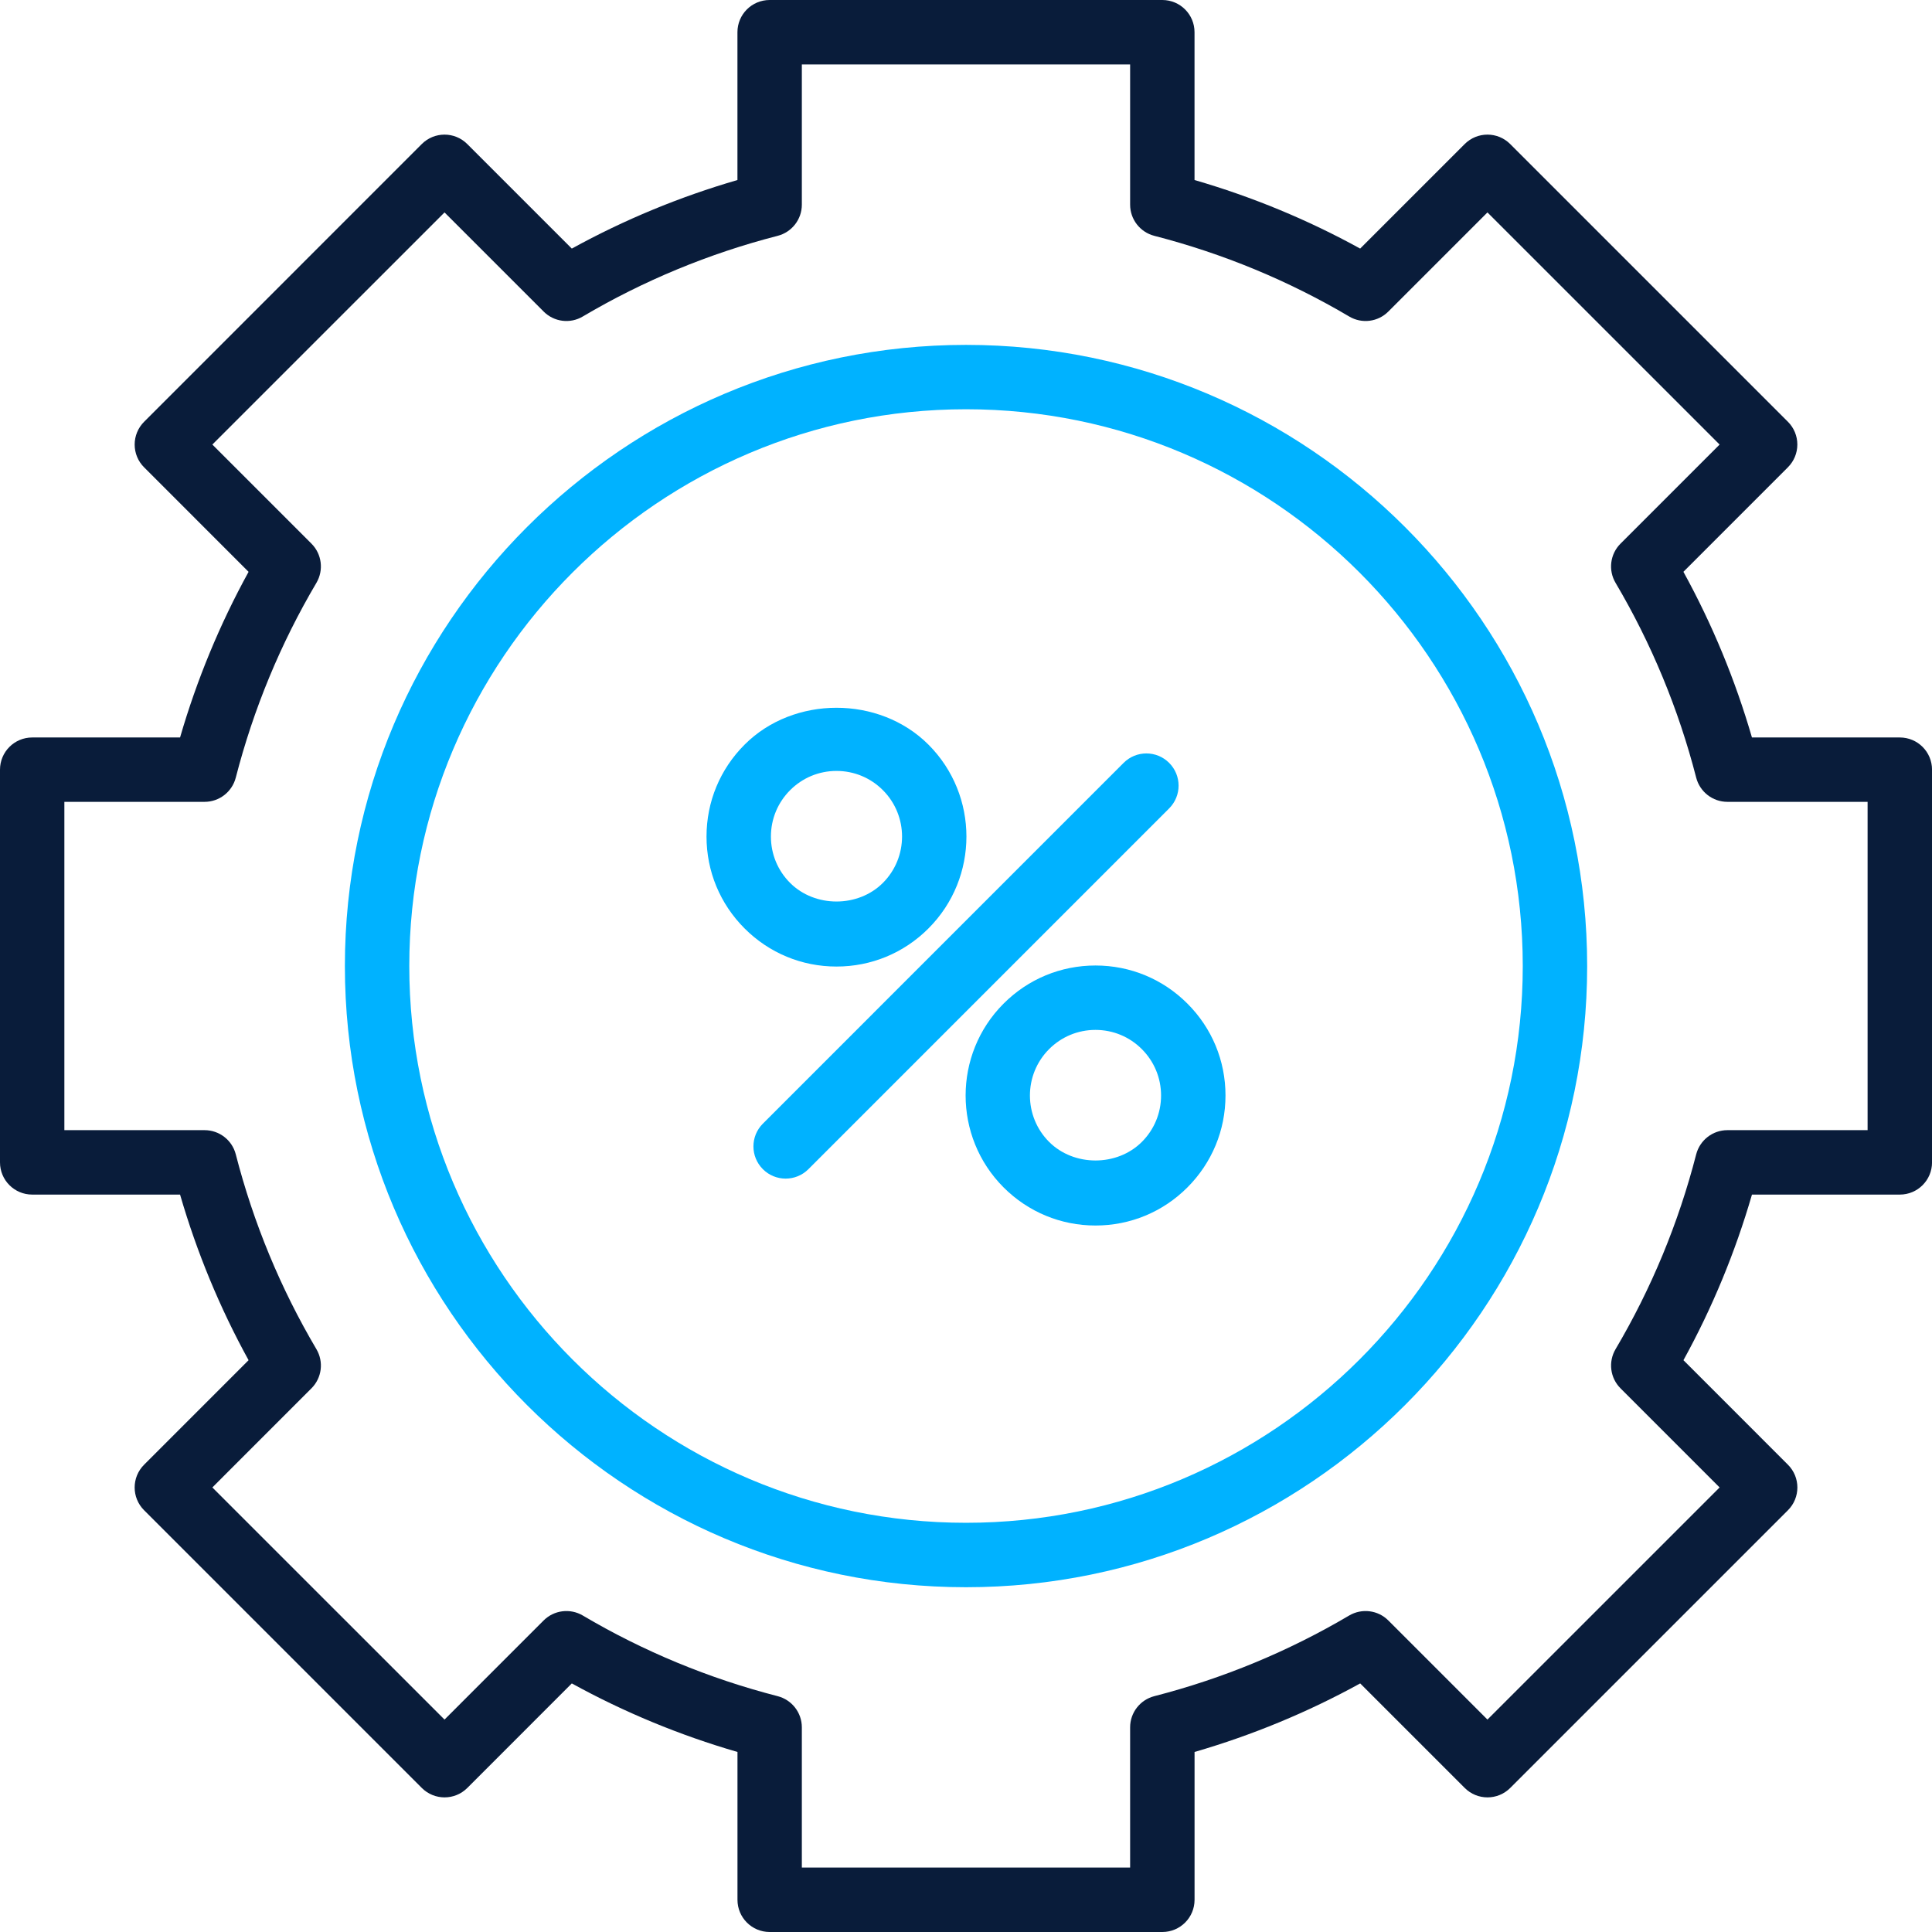
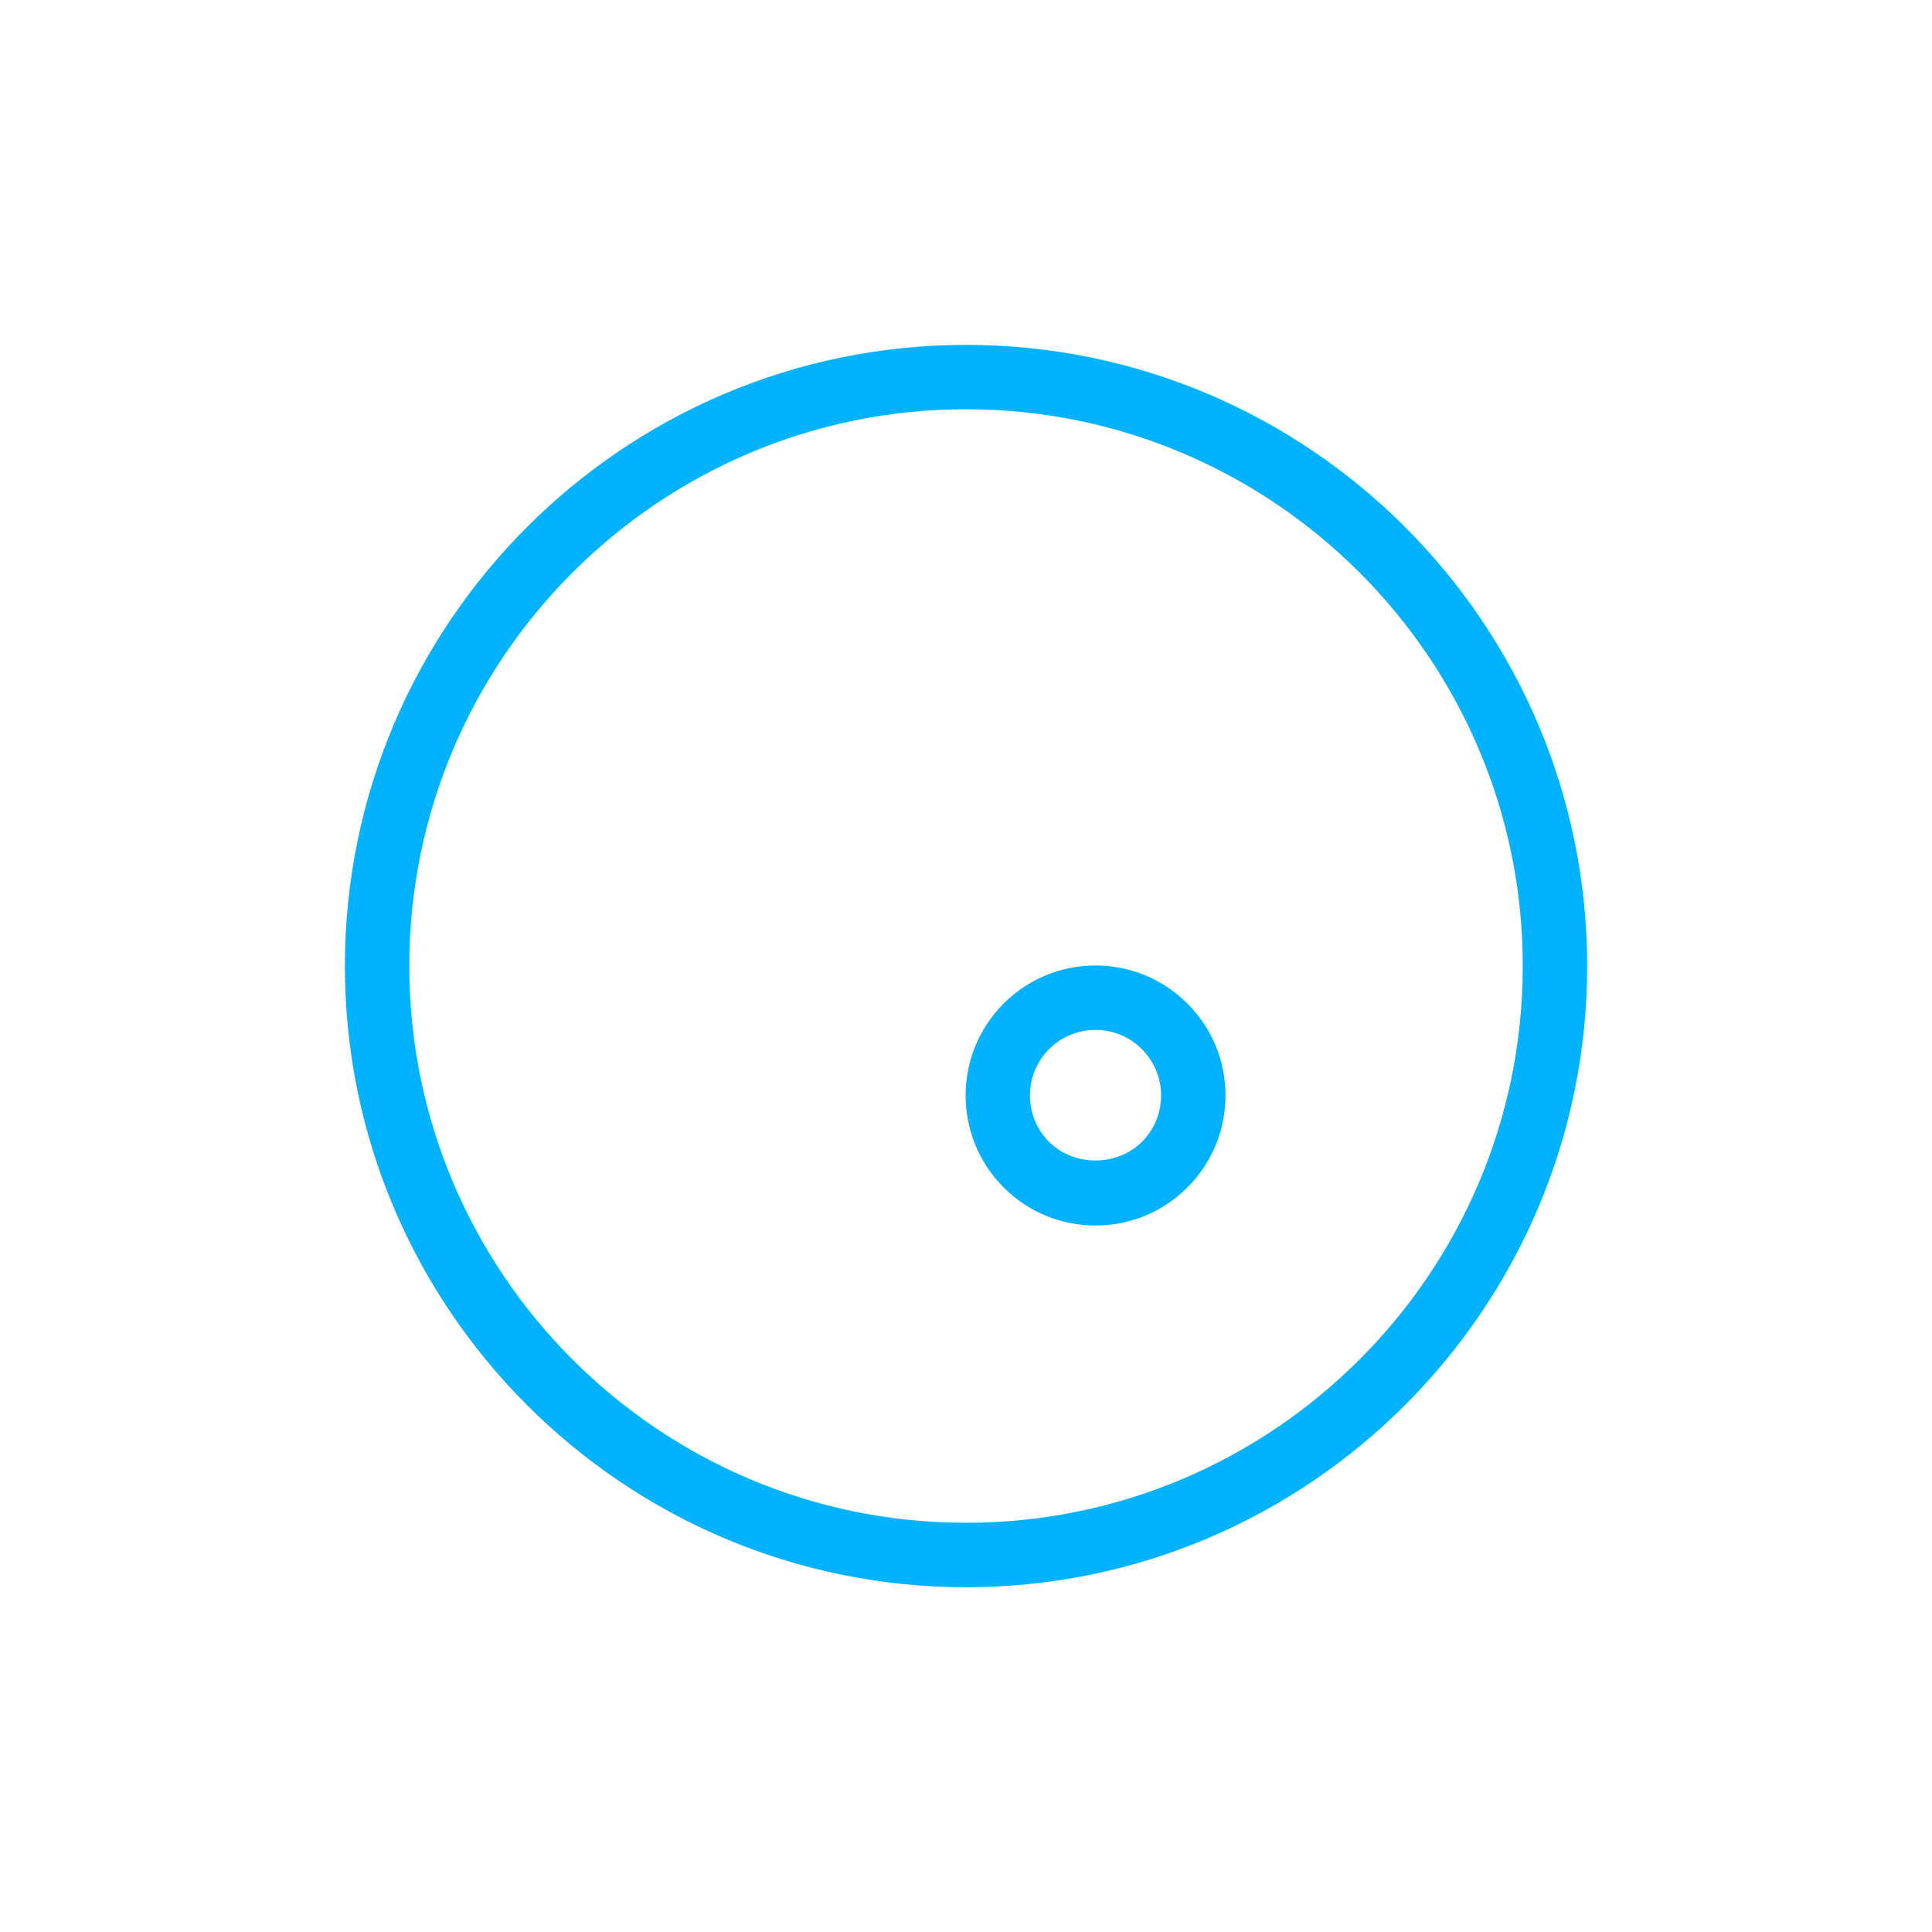
<svg xmlns="http://www.w3.org/2000/svg" width="512" height="512" viewBox="0 0 512 512" fill="none">
-   <path d="M503.467 195.43H464.282C459.844 180.139 453.76 165.427 446.123 151.535L473.813 123.836C475.418 122.231 476.314 120.064 476.314 117.803C476.314 115.541 475.418 113.365 473.813 111.77L400.222 38.178C396.885 34.842 391.492 34.842 388.156 38.178L360.457 65.877C346.573 58.231 331.853 52.147 316.561 47.71V8.533C316.561 3.823 312.747 0 308.028 0H203.964C199.245 0 195.43 3.823 195.43 8.533V47.71C180.139 52.147 165.419 58.24 151.535 65.877L123.836 38.178C120.499 34.842 115.106 34.842 111.77 38.178L38.187 111.778C36.582 113.382 35.686 115.55 35.686 117.811C35.686 120.073 36.582 122.249 38.187 123.844L65.877 151.543C58.24 165.427 52.156 180.147 47.718 195.439H8.533C3.814 195.439 0 199.262 0 203.972V308.045C0 312.755 3.814 316.578 8.533 316.578H47.718C52.156 331.87 58.24 346.59 65.877 360.465L38.187 388.164C34.85 391.501 34.85 396.894 38.187 400.23L111.778 473.822C115.115 477.158 120.508 477.158 123.844 473.822L151.535 446.123C165.419 453.76 180.139 459.853 195.439 464.29V503.467C195.439 508.177 199.253 512 203.972 512H308.036C312.755 512 316.57 508.177 316.57 503.467V464.29C331.861 459.853 346.581 453.76 360.465 446.123L388.164 473.822C391.501 477.158 396.894 477.158 400.23 473.822L473.822 400.23C477.158 396.894 477.158 391.501 473.822 388.164L446.131 360.465C453.769 346.59 459.853 331.87 464.29 316.578H503.475C508.194 316.578 512.009 312.755 512.009 308.045V203.972C512.009 199.262 508.194 195.439 503.475 195.439L503.467 195.43ZM494.933 299.503H457.779C453.888 299.503 450.492 302.14 449.51 305.903C444.826 324.105 437.632 341.478 428.143 357.538C426.163 360.892 426.692 365.158 429.449 367.915L455.714 394.189L394.189 455.706L367.923 429.44C365.176 426.684 360.9 426.155 357.547 428.126C341.47 437.624 324.096 444.826 305.903 449.502C302.131 450.475 299.494 453.871 299.494 457.762V494.916H212.497V457.762C212.497 453.871 209.86 450.475 206.089 449.502C187.878 444.817 170.505 437.624 154.445 428.126C151.1 426.155 146.825 426.684 144.068 429.44L117.803 455.706L56.277 394.189L82.543 367.915C85.299 365.158 85.837 360.892 83.849 357.538C74.359 341.478 67.166 324.105 62.481 305.903C61.508 302.131 58.103 299.503 54.212 299.503H17.058V212.497H54.212C58.103 212.497 61.5 209.86 62.481 206.089C67.166 187.895 74.359 170.522 83.857 154.453C85.828 151.1 85.299 146.833 82.543 144.077L56.277 117.811L117.803 56.294L144.068 82.56C146.825 85.325 151.1 85.871 154.445 83.874C170.522 74.376 187.895 67.174 206.089 62.498C209.86 61.525 212.497 58.129 212.497 54.238V17.084H299.494V54.238C299.494 58.129 302.131 61.525 305.903 62.498C324.096 67.183 341.47 74.376 357.547 83.874C360.9 85.871 365.176 85.325 367.923 82.56L394.189 56.294L455.714 117.811L429.449 144.077C426.692 146.833 426.155 151.1 428.134 154.453C437.632 170.522 444.826 187.895 449.51 206.089C450.483 209.86 453.888 212.497 457.779 212.497H494.933V299.503Z" fill="#091C3A" />
  <path d="M256.006 91.398C165.237 91.398 91.398 165.246 91.398 256.015C91.398 346.784 165.237 420.632 256.006 420.632C346.775 420.632 420.614 346.784 420.614 256.015C420.614 165.246 346.775 91.398 256.006 91.398ZM256.006 403.556C174.65 403.556 108.465 337.372 108.465 256.006C108.465 174.641 174.65 108.457 256.006 108.457C337.363 108.457 403.548 174.641 403.548 256.006C403.548 337.372 337.363 403.556 256.006 403.556Z" fill="#00B2FF" />
-   <path d="M246.046 246.05C259.469 232.618 259.469 210.764 246.046 197.333C233.024 184.302 210.317 184.319 197.329 197.333C190.818 203.835 187.234 212.488 187.234 221.695C187.234 230.903 190.818 239.547 197.329 246.05C203.832 252.561 212.476 256.145 221.683 256.145C230.891 256.145 239.544 252.561 246.046 246.05ZM204.301 221.695C204.301 217.053 206.11 212.684 209.395 209.399C212.681 206.114 217.041 204.305 221.683 204.305C226.326 204.305 230.695 206.114 233.971 209.399C240.747 216.174 240.747 227.208 233.971 233.983C227.401 240.554 215.958 240.554 209.387 233.983C206.102 230.698 204.301 226.338 204.301 221.695Z" fill="#00B2FF" />
  <path d="M290.32 255.867C281.121 255.867 272.468 259.451 265.966 265.962C252.543 279.394 252.543 301.247 265.966 314.679C272.477 321.19 281.121 324.774 290.32 324.774C299.519 324.774 308.172 321.19 314.674 314.679C321.176 308.168 324.769 299.524 324.769 290.316C324.769 281.109 321.185 272.465 314.674 265.962C308.172 259.451 299.527 255.867 290.32 255.867ZM302.608 302.613C296.037 309.183 284.594 309.183 278.023 302.613C271.248 295.837 271.248 284.804 278.023 278.028C281.309 274.743 285.669 272.934 290.311 272.934C294.953 272.934 299.322 274.743 302.599 278.028C305.876 281.314 307.694 285.674 307.694 290.316C307.694 294.958 305.893 299.327 302.608 302.613Z" fill="#00B2FF" />
-   <path d="M309.835 202.17C306.499 198.834 301.106 198.834 297.769 202.17L202.17 297.778C198.834 301.114 198.834 306.507 202.17 309.844C203.834 311.508 206.019 312.344 208.203 312.344C210.388 312.344 212.573 311.508 214.237 309.844L309.835 214.236C313.172 210.9 313.172 205.507 309.835 202.17Z" fill="#00B2FF" />
</svg>